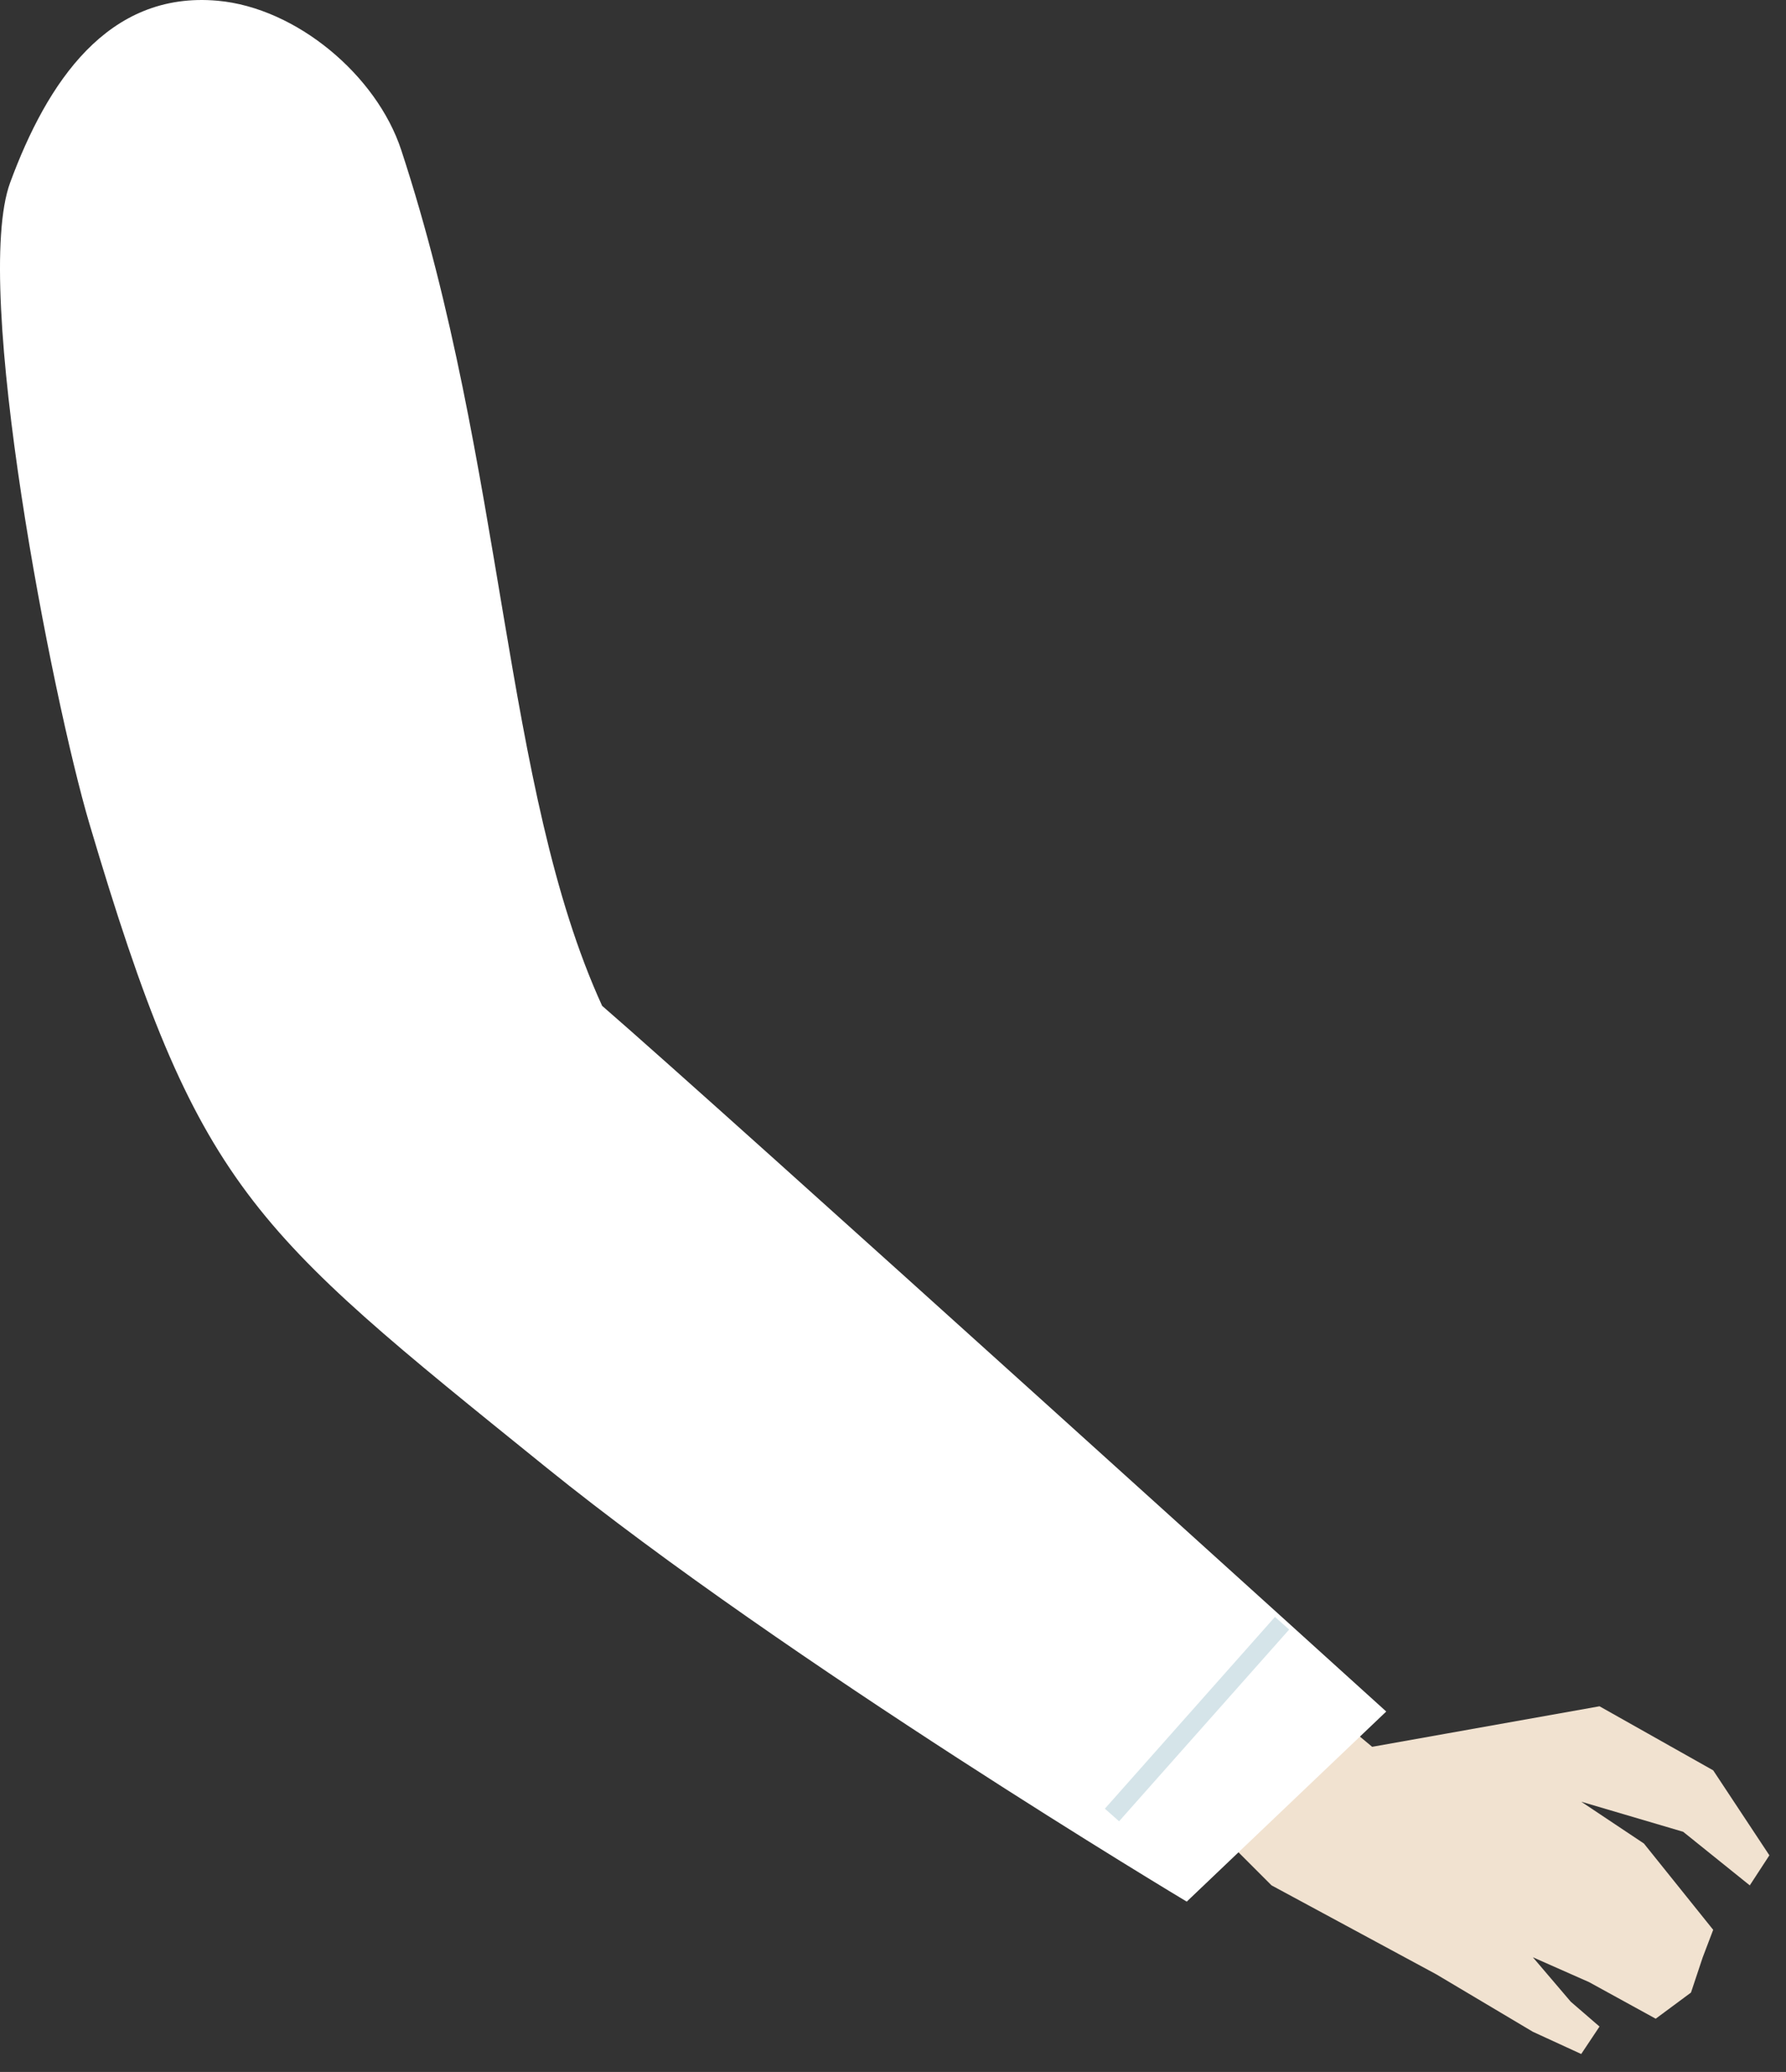
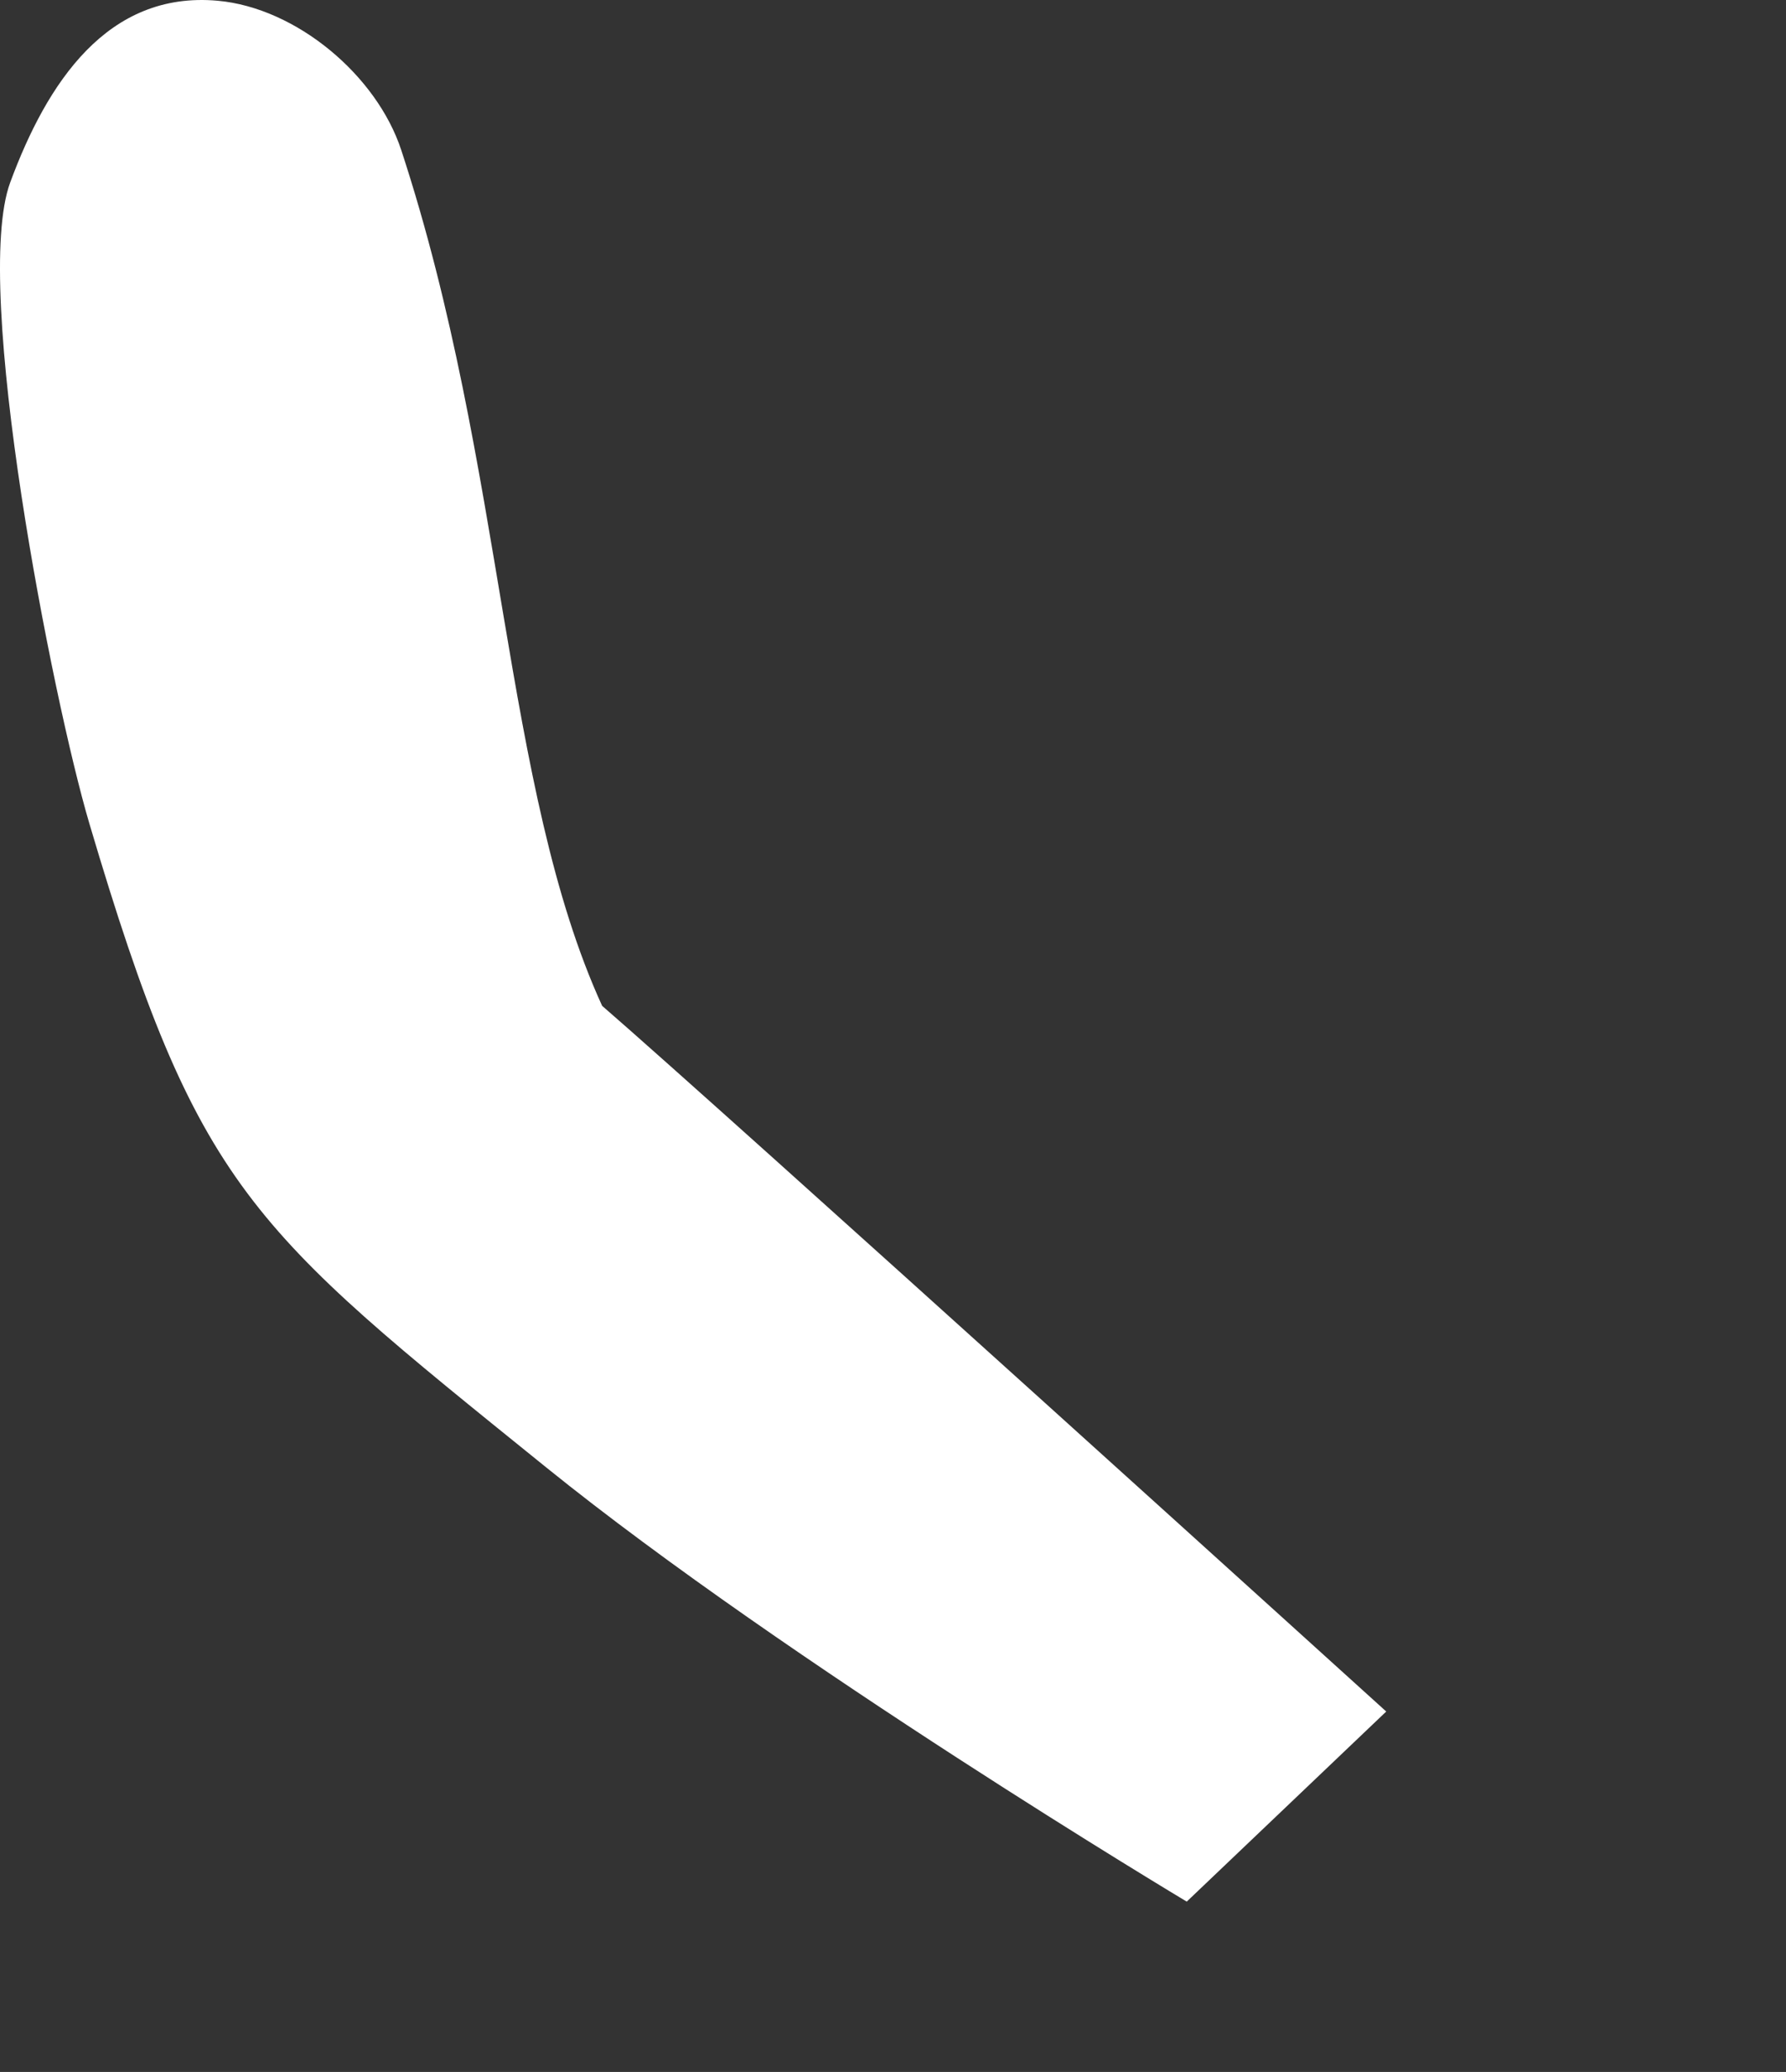
<svg xmlns="http://www.w3.org/2000/svg" width="94" height="109" viewBox="0 0 94 109" fill="none">
  <rect x="0" y="0" width="94" height="109" fill="#333333" stroke="none" />
-   <path d="M72.219 91.895L71.394 91.207L64.104 96.365L66.924 99.185L75.589 103.861L80.678 106.887L83.222 108.056L84.185 106.612L82.672 105.305L80.678 102.967L83.635 104.274L87.142 106.199L88.999 104.824L89.618 102.967L90.168 101.523L86.523 96.984L83.222 94.783L88.587 96.365L92.094 99.185L93.125 97.603L90.168 93.133L84.185 89.763L72.219 91.895Z" fill="#F1E2D0" />
  <path d="M4.71 43.348C2.748 36.726 -1.492 15.098 0.536 9.602C2.473 4.352 5.658 -0.485 11.46 0.039C15.594 0.413 19.823 3.953 21.119 7.897C26.599 24.582 26.454 41.466 31.691 52.914C38.024 58.395 72.96 90.039 72.96 90.039L62.46 100.039C62.46 100.039 41.502 87.498 28.747 77.196C13.123 64.577 10.416 62.605 4.71 43.348Z" fill="white" />
-   <path fill-rule="evenodd" clip-rule="evenodd" d="M58.151 95.15L67.103 85.062L67.851 85.726L58.899 95.813L58.151 95.15Z" fill="#D5E4E9" />
</svg>